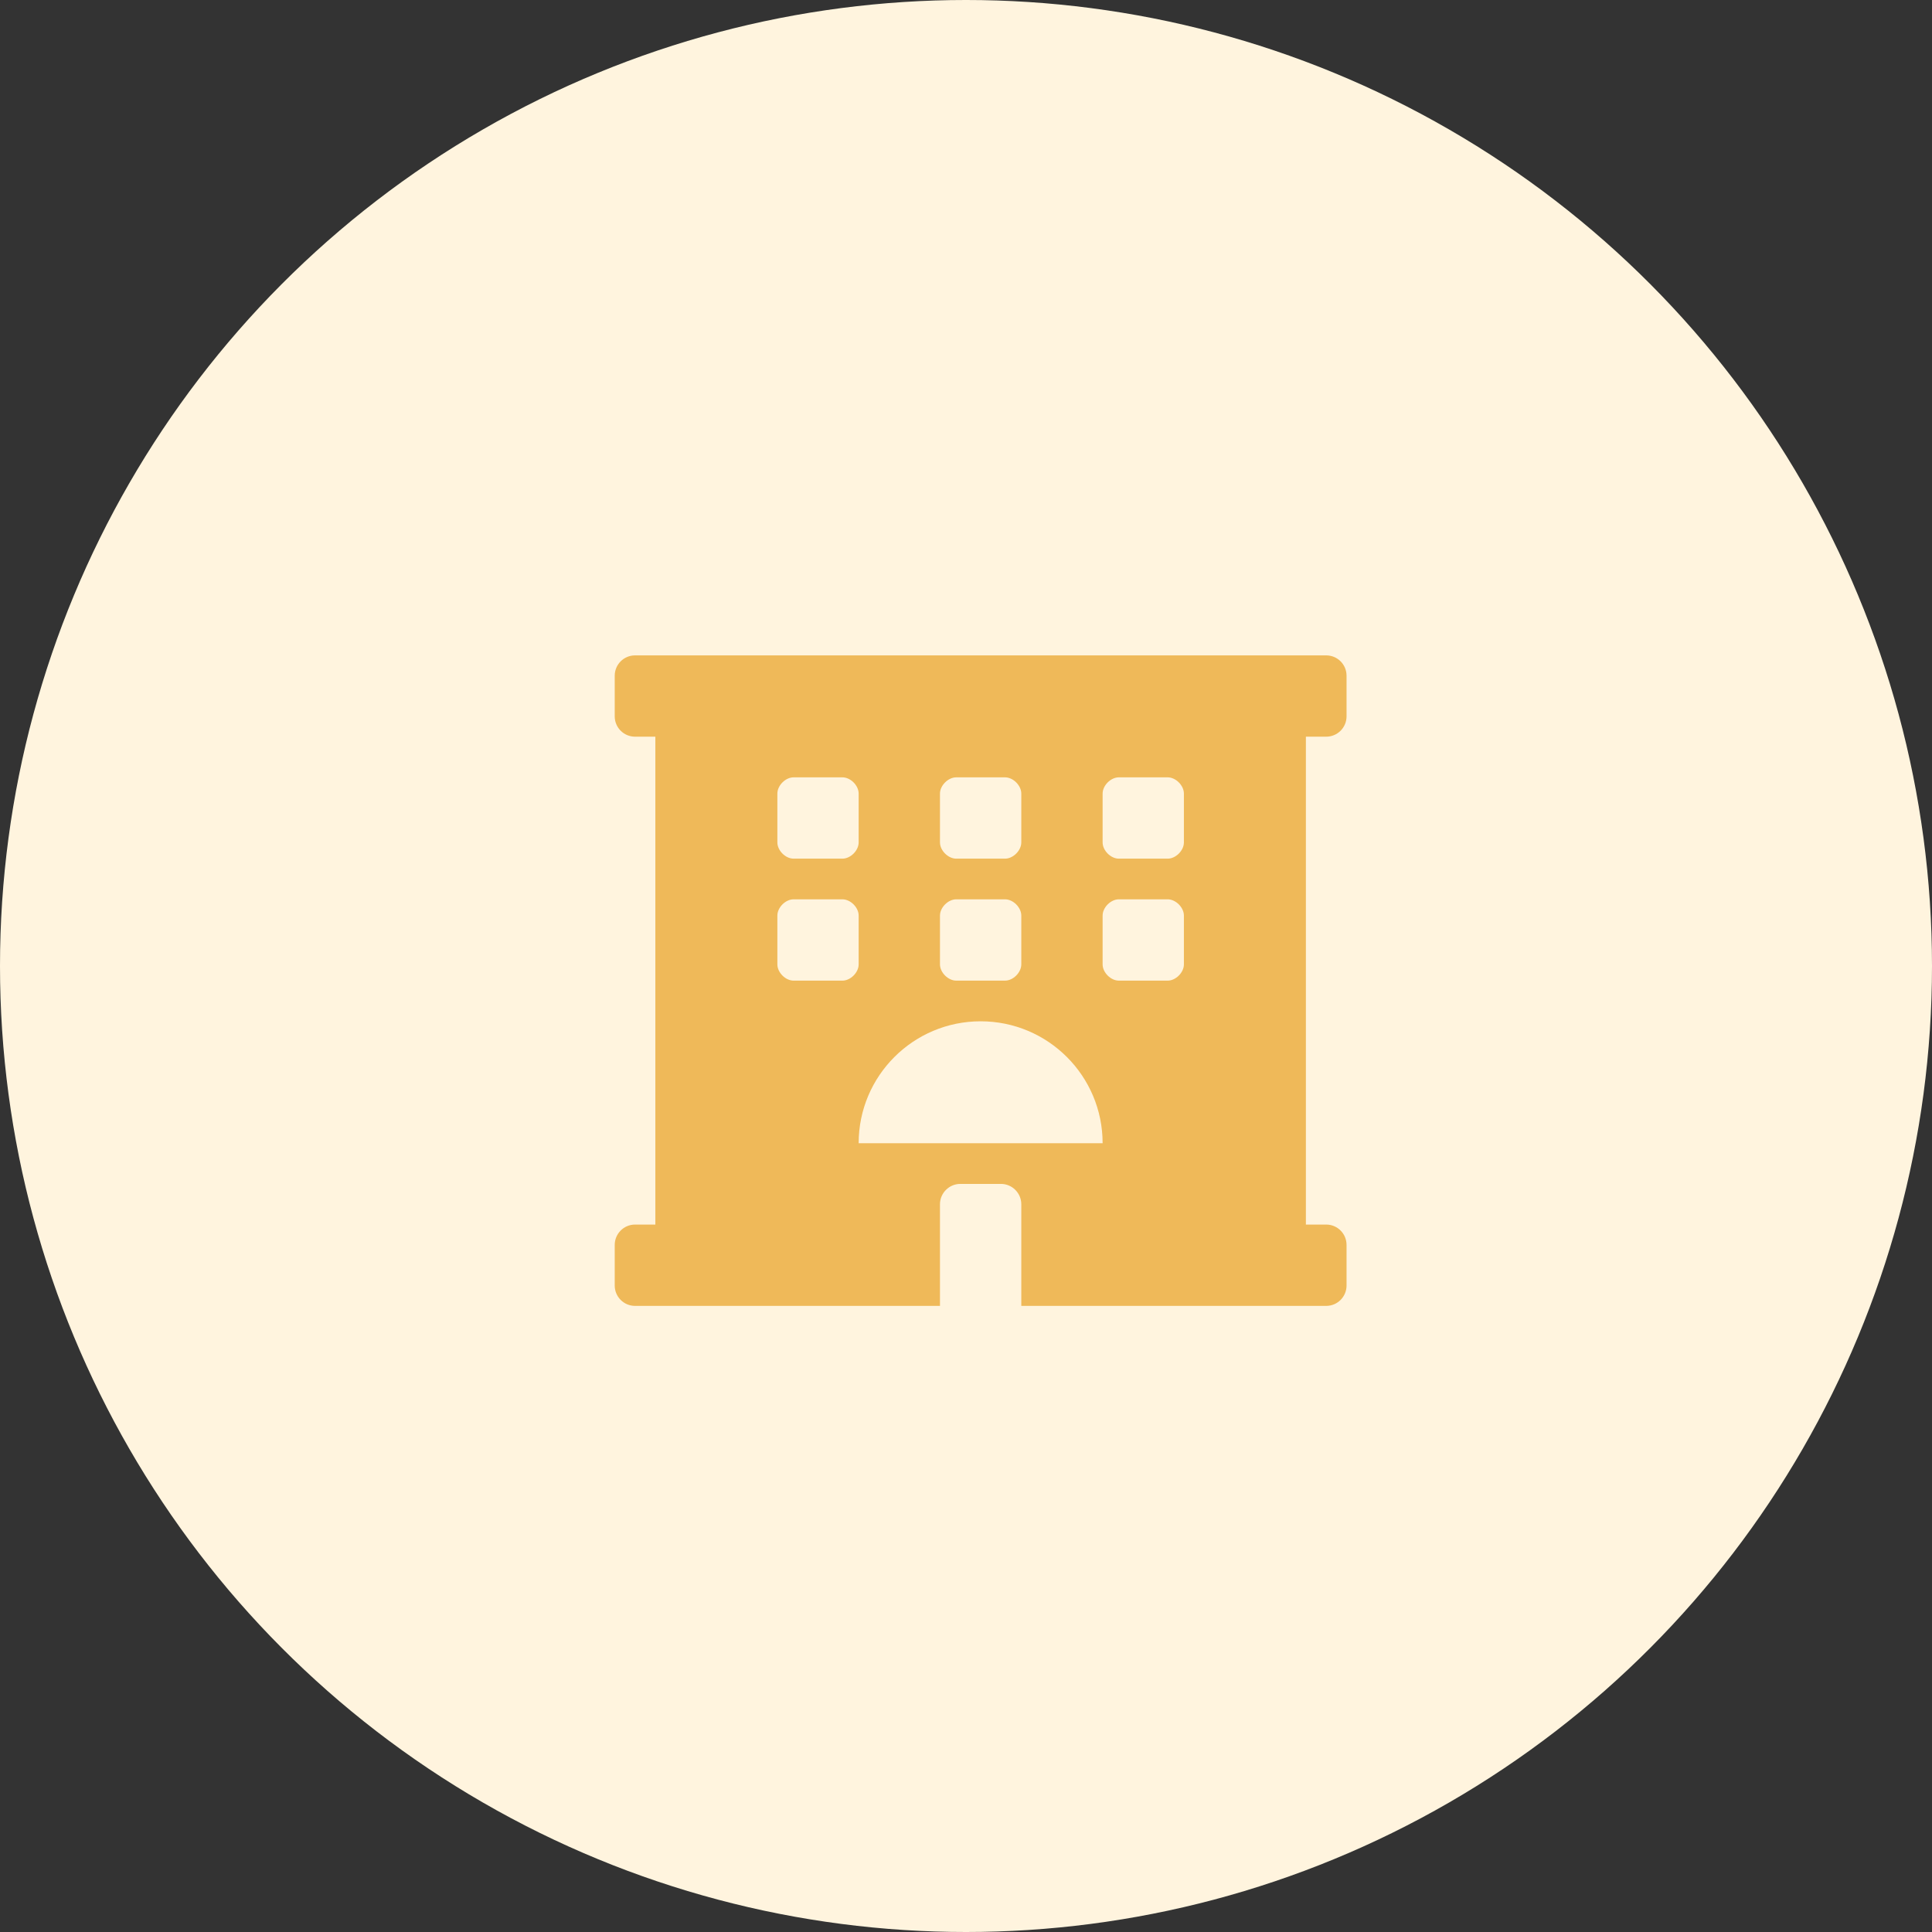
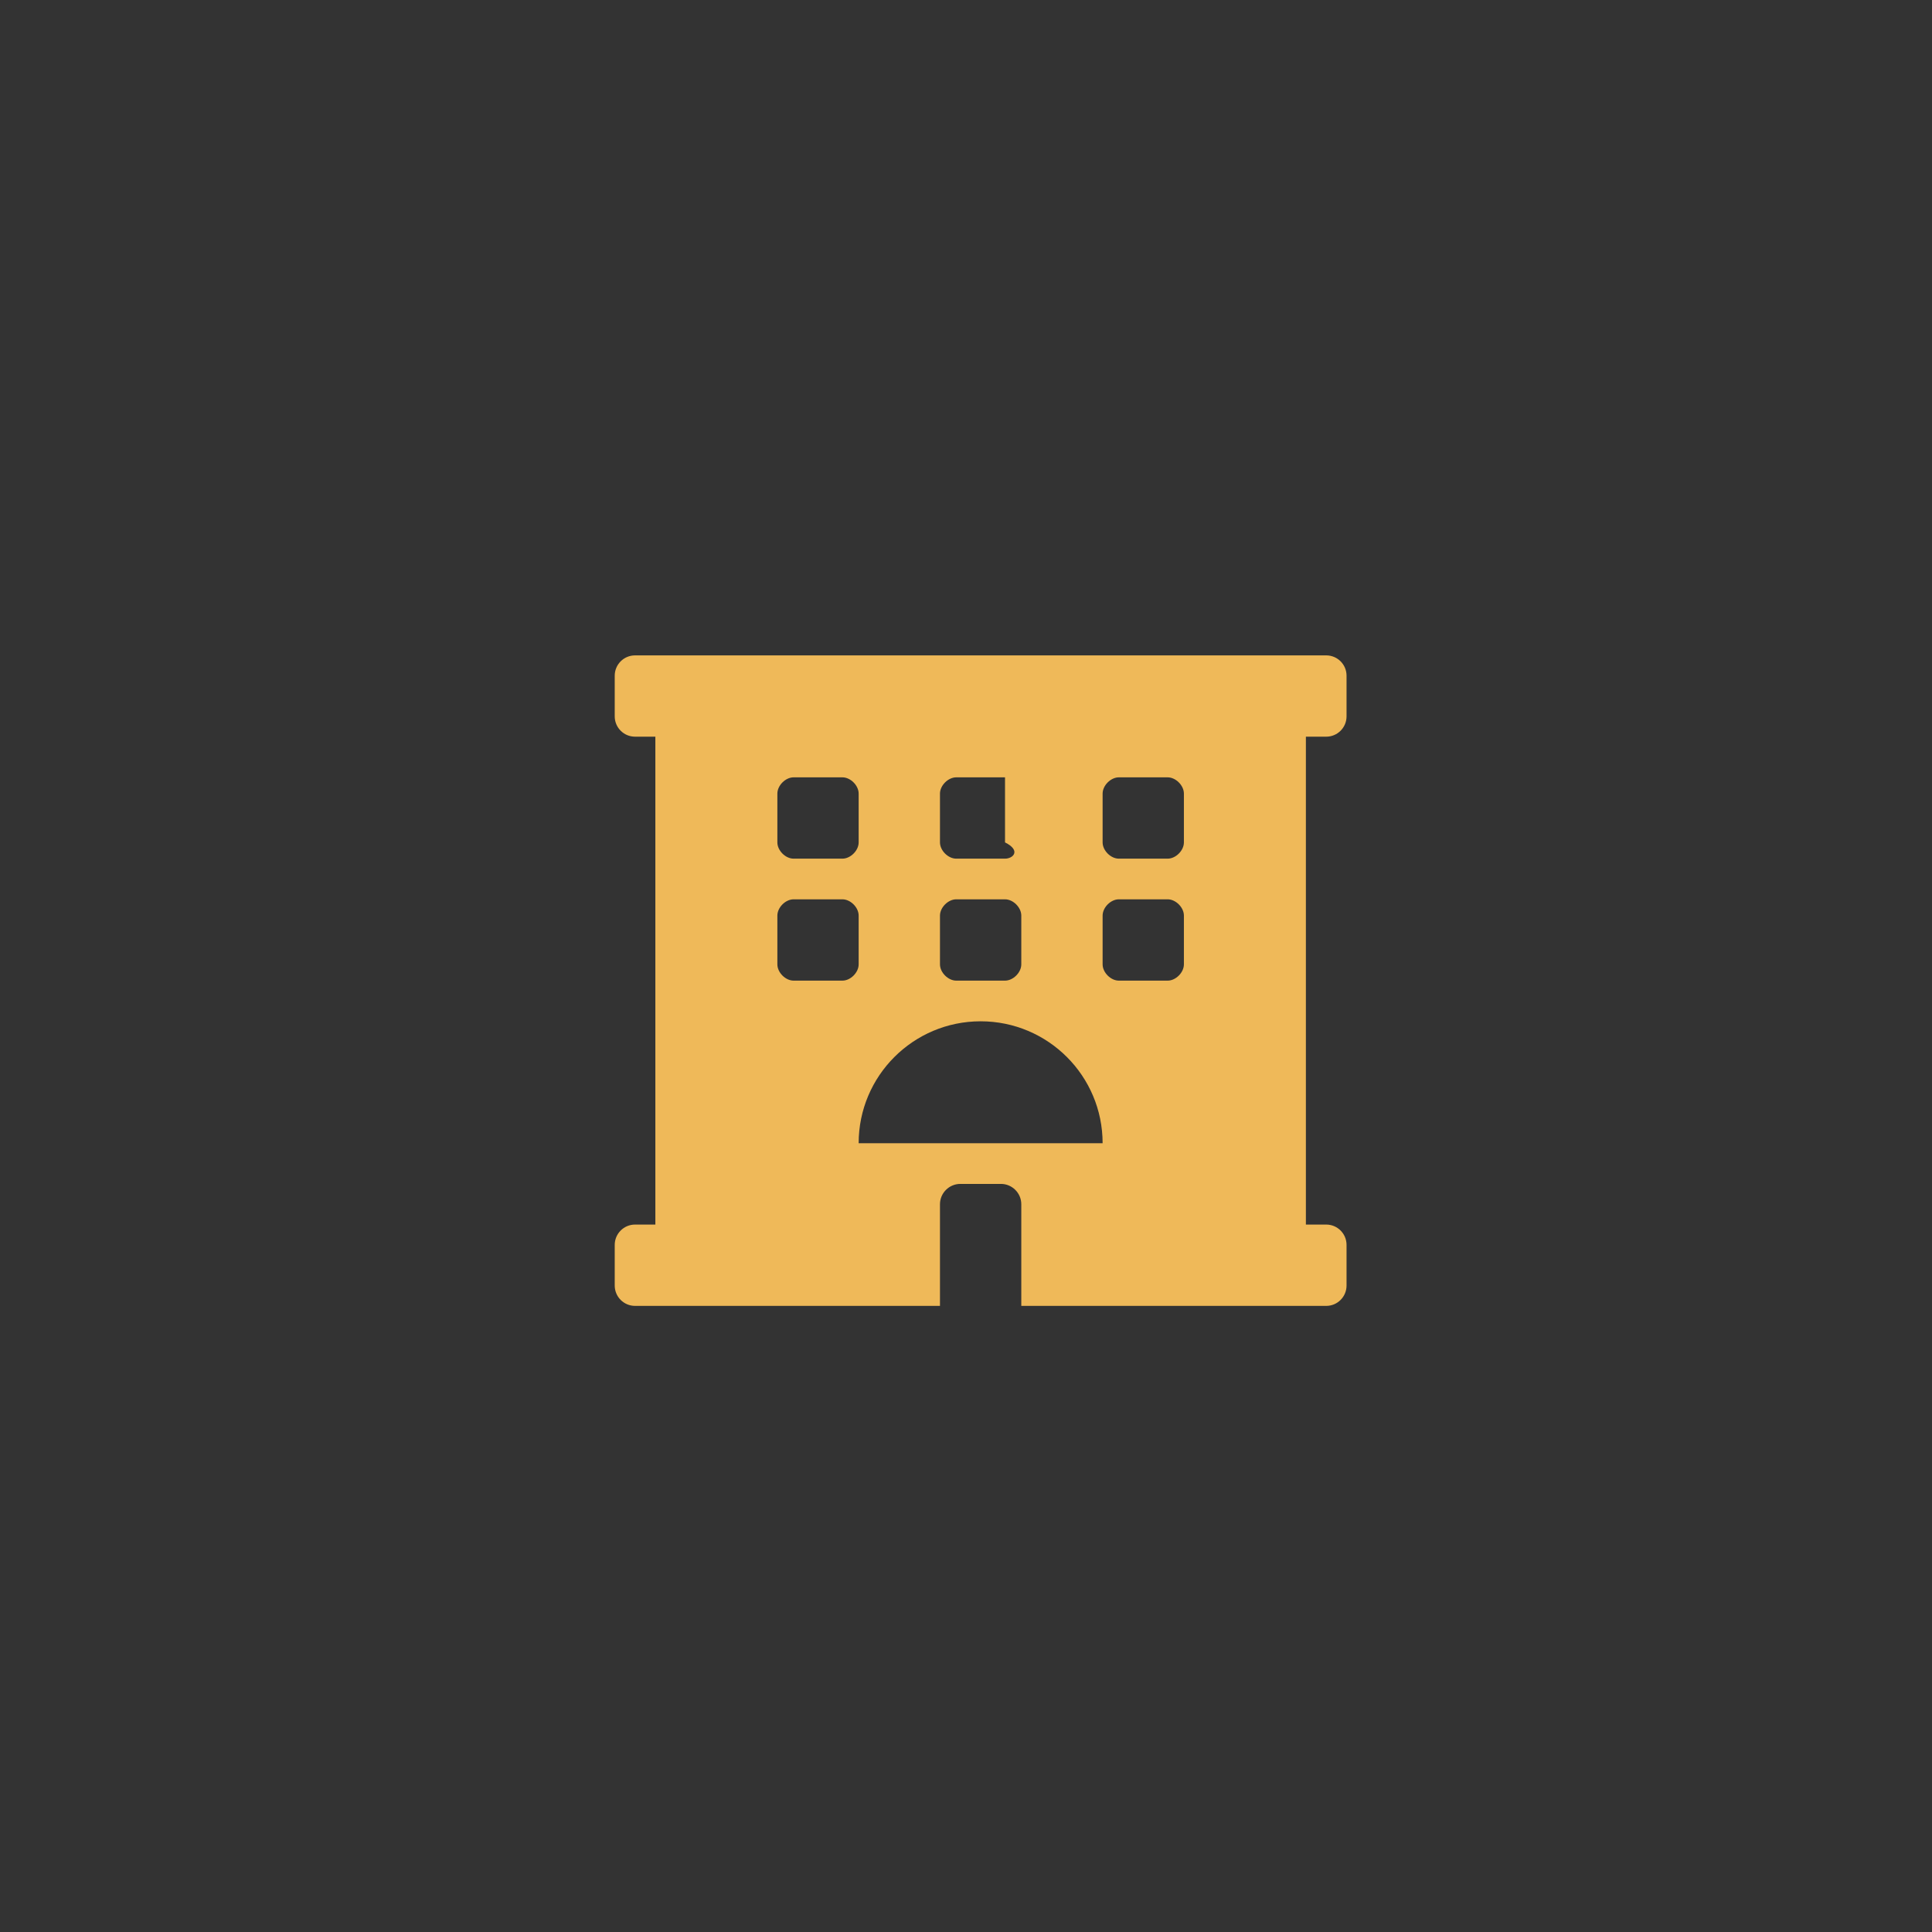
<svg xmlns="http://www.w3.org/2000/svg" width="66" height="66" viewBox="0 0 66 66" fill="none">
  <rect x="0" y="0" width="66" height="66" fill="#333333" stroke="none" />
-   <circle cx="33" cy="33" r="33" fill="#FFF4DE" />
-   <path d="M45.306 25.166C45.689 25.166 46 24.856 46 24.472V23.083C46 22.699 45.689 22.389 45.306 22.389H21.694C21.311 22.389 21 22.699 21 23.083V24.472C21 24.856 21.311 25.166 21.694 25.166H22.388V41.833H21.694C21.311 41.833 21 42.144 21 42.528V43.916C21 44.3 21.311 44.611 21.694 44.611H32.111V41.139C32.111 40.757 32.424 40.444 32.806 40.444H34.194C34.576 40.444 34.889 40.757 34.889 41.139V44.611H45.306C45.689 44.611 46 44.3 46 43.916V42.528C46 42.144 45.689 41.833 45.306 41.833H44.611V25.166H45.306ZM32.111 27.111C32.111 26.833 32.389 26.555 32.667 26.555H34.333C34.611 26.555 34.889 26.833 34.889 27.111V28.778C34.889 29.055 34.611 29.333 34.333 29.333H32.667C32.389 29.333 32.111 29.055 32.111 28.778V27.111ZM32.111 31.278C32.111 31 32.389 30.722 32.667 30.722H34.333C34.611 30.722 34.889 31 34.889 31.278V32.944C34.889 33.222 34.611 33.5 34.333 33.5H32.667C32.389 33.5 32.111 33.222 32.111 32.944V31.278ZM26.556 27.111C26.556 26.833 26.833 26.555 27.111 26.555H28.778C29.056 26.555 29.333 26.833 29.333 27.111V28.778C29.333 29.055 29.056 29.333 28.778 29.333H27.111C26.833 29.333 26.556 29.055 26.556 28.778V27.111ZM28.778 33.5H27.111C26.833 33.5 26.556 33.222 26.556 32.944V31.278C26.556 31 26.833 30.722 27.111 30.722H28.778C29.056 30.722 29.333 31 29.333 31.278V32.944C29.333 33.222 29.056 33.5 28.778 33.5ZM29.333 39.055C29.333 36.754 31.199 34.889 33.5 34.889C35.801 34.889 37.667 36.754 37.667 39.055H29.333ZM40.444 32.944C40.444 33.222 40.167 33.5 39.889 33.5H38.222C37.944 33.5 37.667 33.222 37.667 32.944V31.278C37.667 31 37.944 30.722 38.222 30.722H39.889C40.167 30.722 40.444 31 40.444 31.278V32.944ZM40.444 28.778C40.444 29.055 40.167 29.333 39.889 29.333H38.222C37.944 29.333 37.667 29.055 37.667 28.778V27.111C37.667 26.833 37.944 26.555 38.222 26.555H39.889C40.167 26.555 40.444 26.833 40.444 27.111V28.778Z" fill="#EFB959" />
+   <path d="M45.306 25.166C45.689 25.166 46 24.856 46 24.472V23.083C46 22.699 45.689 22.389 45.306 22.389H21.694C21.311 22.389 21 22.699 21 23.083V24.472C21 24.856 21.311 25.166 21.694 25.166H22.388V41.833H21.694C21.311 41.833 21 42.144 21 42.528V43.916C21 44.3 21.311 44.611 21.694 44.611H32.111V41.139C32.111 40.757 32.424 40.444 32.806 40.444H34.194C34.576 40.444 34.889 40.757 34.889 41.139V44.611H45.306C45.689 44.611 46 44.3 46 43.916V42.528C46 42.144 45.689 41.833 45.306 41.833H44.611V25.166H45.306ZM32.111 27.111C32.111 26.833 32.389 26.555 32.667 26.555H34.333V28.778C34.889 29.055 34.611 29.333 34.333 29.333H32.667C32.389 29.333 32.111 29.055 32.111 28.778V27.111ZM32.111 31.278C32.111 31 32.389 30.722 32.667 30.722H34.333C34.611 30.722 34.889 31 34.889 31.278V32.944C34.889 33.222 34.611 33.5 34.333 33.5H32.667C32.389 33.5 32.111 33.222 32.111 32.944V31.278ZM26.556 27.111C26.556 26.833 26.833 26.555 27.111 26.555H28.778C29.056 26.555 29.333 26.833 29.333 27.111V28.778C29.333 29.055 29.056 29.333 28.778 29.333H27.111C26.833 29.333 26.556 29.055 26.556 28.778V27.111ZM28.778 33.5H27.111C26.833 33.5 26.556 33.222 26.556 32.944V31.278C26.556 31 26.833 30.722 27.111 30.722H28.778C29.056 30.722 29.333 31 29.333 31.278V32.944C29.333 33.222 29.056 33.5 28.778 33.5ZM29.333 39.055C29.333 36.754 31.199 34.889 33.5 34.889C35.801 34.889 37.667 36.754 37.667 39.055H29.333ZM40.444 32.944C40.444 33.222 40.167 33.5 39.889 33.5H38.222C37.944 33.5 37.667 33.222 37.667 32.944V31.278C37.667 31 37.944 30.722 38.222 30.722H39.889C40.167 30.722 40.444 31 40.444 31.278V32.944ZM40.444 28.778C40.444 29.055 40.167 29.333 39.889 29.333H38.222C37.944 29.333 37.667 29.055 37.667 28.778V27.111C37.667 26.833 37.944 26.555 38.222 26.555H39.889C40.167 26.555 40.444 26.833 40.444 27.111V28.778Z" fill="#EFB959" />
</svg>